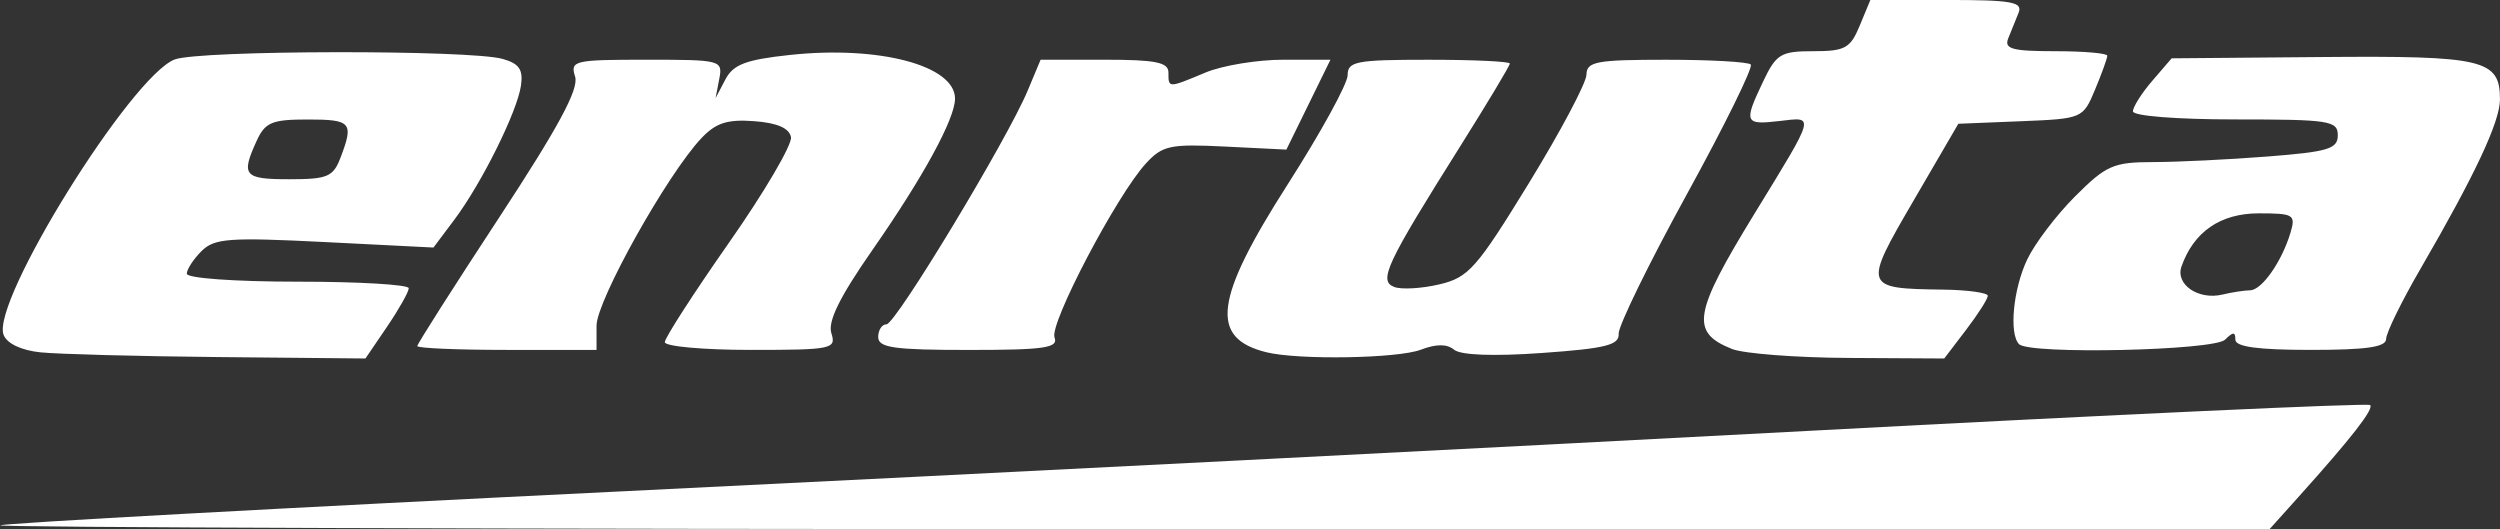
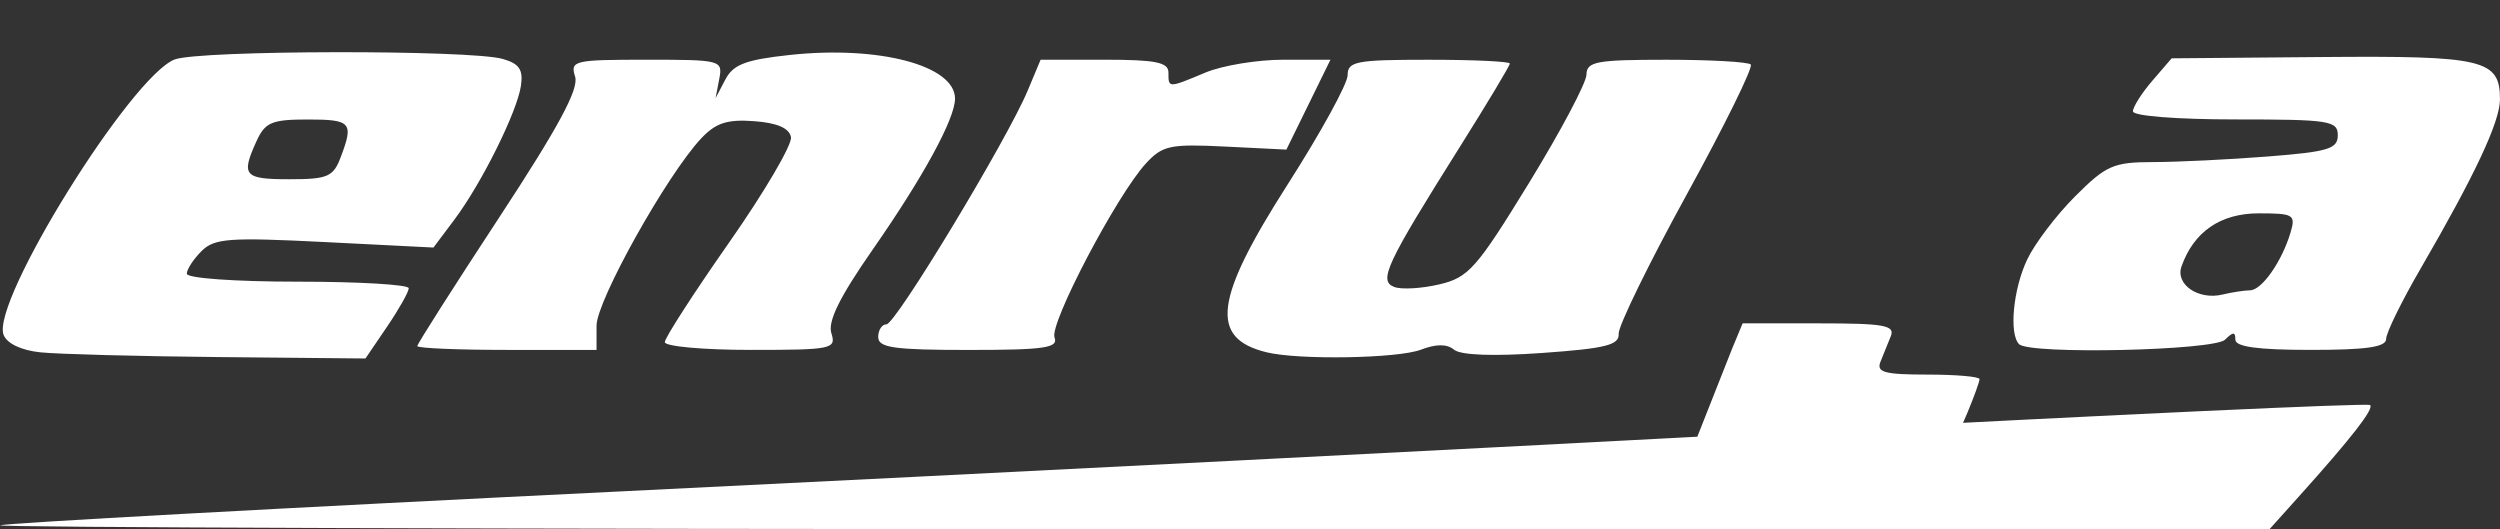
<svg xmlns="http://www.w3.org/2000/svg" xmlns:ns1="http://www.inkscape.org/namespaces/inkscape" xmlns:ns2="http://sodipodi.sourceforge.net/DTD/sodipodi-0.dtd" width="77.493mm" height="16.404mm" viewBox="0 0 77.493 16.404" version="1.1" id="svg3159" ns1:version="1.1.2 (b8e25be833, 2022-02-05)" ns2:docname="logo-enruta-fondo-blanco.svg">
  <rect x="0" y="0" width="77.493" height="16.404" fill="#333333" stroke="none" />
  <ns2:namedview id="namedview3161" pagecolor="#ffffff" bordercolor="#666666" borderopacity="1.0" ns1:pageshadow="2" ns1:pageopacity="0.0" ns1:pagecheckerboard="0" ns1:document-units="mm" showgrid="false" ns1:zoom="2.9148709" ns1:cx="149.92087" ns1:cy="79.934929" ns1:window-width="1920" ns1:window-height="1027" ns1:window-x="-8" ns1:window-y="-8" ns1:window-maximized="1" ns1:current-layer="layer1" />
  <defs id="defs3156">
    <filter style="color-interpolation-filters:sRGB" ns1:label="Greyscale" id="filter3702" x="0" y="0" width="1" height="1">
      <feColorMatrix values="1 0 0 0 0 0 1 0 0 0 0 0 1 0 0 -0.21 -0.72 -0.07 2 0 " result="fbSourceGraphic" id="feColorMatrix3700" />
      <feColorMatrix result="fbSourceGraphicAlpha" in="fbSourceGraphic" values="0 0 0 -1 0 0 0 0 -1 0 0 0 0 -1 0 0 0 0 1 0" id="feColorMatrix4726" />
      <feColorMatrix id="feColorMatrix4728" values="-10 -10 10 7.41 0 -10 -10 10 7.41 0 -10 -10 10 7.41 0 0 0 0 1 0 " in="fbSourceGraphic" />
    </filter>
  </defs>
  <g ns1:label="Capa 1" ns1:groupmode="layer" id="layer1" transform="translate(-45.685,-30.247)">
-     <path style="fill:#ffffff;stroke-width:0.265" d="m 45.685,46.532 c 0.065,-0.065 8.806,-0.543 19.425,-1.062 10.618,-0.519 27.095,-1.358 36.614,-1.866 9.52,-0.507 17.363,-0.868 17.429,-0.802 0.122,0.122 -0.582,1.025 -2.227,2.855 l -0.891,0.992 H 80.801 c -19.379,0 -35.181,-0.053 -35.116,-0.119 z m 1.249,-5.364 c -0.591,-0.062 -1.036,-0.274 -1.138,-0.543 -0.393,-1.025 3.956,-8.022 5.305,-8.535 0.762,-0.29 9.149,-0.304 10.164,-0.017 0.514,0.145 0.641,0.33 0.568,0.83 -0.118,0.811 -1.22,3.029 -2.067,4.157 L 59.121,37.92 55.752,37.75 c -2.973,-0.15 -3.422,-0.117 -3.823,0.283 -0.25,0.25 -0.454,0.564 -0.454,0.699 0,0.139 1.499,0.246 3.44,0.246 1.892,0 3.44,0.091 3.44,0.203 0,0.112 -0.302,0.648 -0.671,1.191 l -0.671,0.987 -4.555,-0.044 c -2.505,-0.024 -4.991,-0.091 -5.524,-0.147 z m 9.31,-6.044 c 0.411,-1.081 0.33,-1.173 -1.022,-1.173 -1.115,0 -1.32,0.087 -1.587,0.674 -0.486,1.066 -0.388,1.178 1.022,1.178 1.184,0 1.358,-0.074 1.587,-0.679 z m 28.701,6.043 c -1.778,-0.437 -1.625,-1.641 0.662,-5.216 1.018,-1.592 1.851,-3.11 1.851,-3.373 0,-0.429 0.263,-0.479 2.514,-0.479 1.382,0 2.514,0.053 2.514,0.118 0,0.065 -0.697,1.226 -1.548,2.58 -2.288,3.637 -2.531,4.155 -2.036,4.345 0.222,0.085 0.851,0.049 1.398,-0.08 0.907,-0.214 1.153,-0.492 2.775,-3.136 0.979,-1.596 1.782,-3.11 1.786,-3.364 0.006,-0.407 0.303,-0.463 2.476,-0.463 1.358,0 2.536,0.066 2.617,0.147 0.081,0.081 -0.813,1.897 -1.988,4.035 -1.174,2.138 -2.122,4.079 -2.107,4.312 0.023,0.349 -0.399,0.455 -2.373,0.595 -1.502,0.107 -2.523,0.069 -2.727,-0.1 -0.222,-0.184 -0.553,-0.184 -1.036,1.05e-4 -0.714,0.271 -3.788,0.322 -4.777,0.079 z m 14.427,-0.103 c -1.299,-0.519 -1.203,-1.093 0.703,-4.203 1.902,-3.105 1.872,-2.992 0.771,-2.863 -1.087,0.127 -1.118,0.053 -0.507,-1.229 0.406,-0.851 0.546,-0.935 1.555,-0.935 0.983,0 1.147,-0.09 1.438,-0.794 l 0.329,-0.794 h 2.377 c 2.008,0 2.353,0.062 2.217,0.397 -0.088,0.218 -0.233,0.575 -0.321,0.794 -0.132,0.327 0.124,0.397 1.455,0.397 0.889,0 1.616,0.063 1.616,0.141 0,0.077 -0.17,0.548 -0.378,1.046 -0.377,0.901 -0.387,0.906 -2.309,0.984 l -1.93,0.078 -1.387,2.381 c -1.571,2.695 -1.56,2.727 0.911,2.76 0.764,0.01 1.389,0.097 1.389,0.192 0,0.095 -0.304,0.572 -0.675,1.058 l -0.675,0.885 -2.963,-0.017 c -1.63,-0.009 -3.257,-0.134 -3.617,-0.278 z m -40.753,-0.089 c 0,-0.065 1.138,-1.853 2.53,-3.973 1.845,-2.811 2.485,-3.996 2.363,-4.379 -0.158,-0.497 -0.039,-0.525 2.208,-0.525 2.32,0 2.372,0.014 2.26,0.595 l -0.114,0.595 0.304,-0.578 c 0.245,-0.466 0.632,-0.613 2.002,-0.76 2.762,-0.296 5.116,0.327 5.116,1.354 0,0.625 -0.988,2.435 -2.56,4.691 -1.014,1.455 -1.389,2.215 -1.273,2.58 0.156,0.49 0.024,0.518 -2.499,0.518 -1.465,0 -2.664,-0.108 -2.664,-0.241 0,-0.132 0.898,-1.523 1.995,-3.09 1.097,-1.567 1.959,-3.036 1.916,-3.265 -0.053,-0.279 -0.428,-0.442 -1.143,-0.494 -0.834,-0.062 -1.189,0.054 -1.64,0.534 -1.062,1.13 -3.244,5.035 -3.244,5.804 v 0.752 h -2.778 c -1.528,0 -2.778,-0.053 -2.778,-0.119 z m 14.287,-0.278 c 0,-0.218 0.115,-0.397 0.257,-0.397 0.283,0 3.743,-5.727 4.378,-7.246 l 0.4,-0.956 h 1.981 c 1.584,0 1.981,0.079 1.981,0.397 0,0.487 -0.015,0.487 1.15,0 0.522,-0.218 1.607,-0.397 2.411,-0.397 h 1.461 l -0.683,1.393 -0.683,1.393 -1.894,-0.094 c -1.711,-0.085 -1.948,-0.035 -2.462,0.525 -0.904,0.985 -2.994,4.967 -2.831,5.392 0.124,0.324 -0.305,0.387 -2.658,0.387 -2.318,0 -2.806,-0.069 -2.806,-0.397 z m 35.366,0.22 c -0.318,-0.318 -0.185,-1.71 0.25,-2.626 0.234,-0.494 0.903,-1.375 1.486,-1.958 0.961,-0.961 1.187,-1.06 2.418,-1.062 0.747,-8.73e-4 2.34,-0.078 3.541,-0.172 1.887,-0.147 2.183,-0.236 2.183,-0.66 0,-0.45 -0.261,-0.49 -3.175,-0.49 -1.815,0 -3.175,-0.107 -3.175,-0.25 0,-0.137 0.27,-0.564 0.6,-0.947 l 0.6,-0.697 4.657,-0.04 c 5.025,-0.043 5.52,0.075 5.52,1.314 0,0.691 -0.775,2.343 -2.458,5.24 -0.588,1.013 -1.07,1.995 -1.07,2.183 0,0.253 -0.605,0.341 -2.337,0.341 -1.641,0 -2.337,-0.095 -2.337,-0.318 0,-0.247 -0.07,-0.247 -0.318,0 -0.34,0.34 -6.06,0.466 -6.385,0.141 z m 7.16,-1.672 c 0.364,-0.004 0.985,-0.89 1.253,-1.79 0.165,-0.554 0.097,-0.595 -0.985,-0.595 -1.186,0 -2.015,0.57 -2.395,1.647 -0.196,0.557 0.525,1.05 1.272,0.87 0.291,-0.07 0.675,-0.129 0.854,-0.131 z" id="path5004" />
+     <path style="fill:#ffffff;stroke-width:0.265" d="m 45.685,46.532 c 0.065,-0.065 8.806,-0.543 19.425,-1.062 10.618,-0.519 27.095,-1.358 36.614,-1.866 9.52,-0.507 17.363,-0.868 17.429,-0.802 0.122,0.122 -0.582,1.025 -2.227,2.855 l -0.891,0.992 H 80.801 c -19.379,0 -35.181,-0.053 -35.116,-0.119 z m 1.249,-5.364 c -0.591,-0.062 -1.036,-0.274 -1.138,-0.543 -0.393,-1.025 3.956,-8.022 5.305,-8.535 0.762,-0.29 9.149,-0.304 10.164,-0.017 0.514,0.145 0.641,0.33 0.568,0.83 -0.118,0.811 -1.22,3.029 -2.067,4.157 L 59.121,37.92 55.752,37.75 c -2.973,-0.15 -3.422,-0.117 -3.823,0.283 -0.25,0.25 -0.454,0.564 -0.454,0.699 0,0.139 1.499,0.246 3.44,0.246 1.892,0 3.44,0.091 3.44,0.203 0,0.112 -0.302,0.648 -0.671,1.191 l -0.671,0.987 -4.555,-0.044 c -2.505,-0.024 -4.991,-0.091 -5.524,-0.147 z m 9.31,-6.044 c 0.411,-1.081 0.33,-1.173 -1.022,-1.173 -1.115,0 -1.32,0.087 -1.587,0.674 -0.486,1.066 -0.388,1.178 1.022,1.178 1.184,0 1.358,-0.074 1.587,-0.679 z m 28.701,6.043 c -1.778,-0.437 -1.625,-1.641 0.662,-5.216 1.018,-1.592 1.851,-3.11 1.851,-3.373 0,-0.429 0.263,-0.479 2.514,-0.479 1.382,0 2.514,0.053 2.514,0.118 0,0.065 -0.697,1.226 -1.548,2.58 -2.288,3.637 -2.531,4.155 -2.036,4.345 0.222,0.085 0.851,0.049 1.398,-0.08 0.907,-0.214 1.153,-0.492 2.775,-3.136 0.979,-1.596 1.782,-3.11 1.786,-3.364 0.006,-0.407 0.303,-0.463 2.476,-0.463 1.358,0 2.536,0.066 2.617,0.147 0.081,0.081 -0.813,1.897 -1.988,4.035 -1.174,2.138 -2.122,4.079 -2.107,4.312 0.023,0.349 -0.399,0.455 -2.373,0.595 -1.502,0.107 -2.523,0.069 -2.727,-0.1 -0.222,-0.184 -0.553,-0.184 -1.036,1.05e-4 -0.714,0.271 -3.788,0.322 -4.777,0.079 z m 14.427,-0.103 l 0.329,-0.794 h 2.377 c 2.008,0 2.353,0.062 2.217,0.397 -0.088,0.218 -0.233,0.575 -0.321,0.794 -0.132,0.327 0.124,0.397 1.455,0.397 0.889,0 1.616,0.063 1.616,0.141 0,0.077 -0.17,0.548 -0.378,1.046 -0.377,0.901 -0.387,0.906 -2.309,0.984 l -1.93,0.078 -1.387,2.381 c -1.571,2.695 -1.56,2.727 0.911,2.76 0.764,0.01 1.389,0.097 1.389,0.192 0,0.095 -0.304,0.572 -0.675,1.058 l -0.675,0.885 -2.963,-0.017 c -1.63,-0.009 -3.257,-0.134 -3.617,-0.278 z m -40.753,-0.089 c 0,-0.065 1.138,-1.853 2.53,-3.973 1.845,-2.811 2.485,-3.996 2.363,-4.379 -0.158,-0.497 -0.039,-0.525 2.208,-0.525 2.32,0 2.372,0.014 2.26,0.595 l -0.114,0.595 0.304,-0.578 c 0.245,-0.466 0.632,-0.613 2.002,-0.76 2.762,-0.296 5.116,0.327 5.116,1.354 0,0.625 -0.988,2.435 -2.56,4.691 -1.014,1.455 -1.389,2.215 -1.273,2.58 0.156,0.49 0.024,0.518 -2.499,0.518 -1.465,0 -2.664,-0.108 -2.664,-0.241 0,-0.132 0.898,-1.523 1.995,-3.09 1.097,-1.567 1.959,-3.036 1.916,-3.265 -0.053,-0.279 -0.428,-0.442 -1.143,-0.494 -0.834,-0.062 -1.189,0.054 -1.64,0.534 -1.062,1.13 -3.244,5.035 -3.244,5.804 v 0.752 h -2.778 c -1.528,0 -2.778,-0.053 -2.778,-0.119 z m 14.287,-0.278 c 0,-0.218 0.115,-0.397 0.257,-0.397 0.283,0 3.743,-5.727 4.378,-7.246 l 0.4,-0.956 h 1.981 c 1.584,0 1.981,0.079 1.981,0.397 0,0.487 -0.015,0.487 1.15,0 0.522,-0.218 1.607,-0.397 2.411,-0.397 h 1.461 l -0.683,1.393 -0.683,1.393 -1.894,-0.094 c -1.711,-0.085 -1.948,-0.035 -2.462,0.525 -0.904,0.985 -2.994,4.967 -2.831,5.392 0.124,0.324 -0.305,0.387 -2.658,0.387 -2.318,0 -2.806,-0.069 -2.806,-0.397 z m 35.366,0.22 c -0.318,-0.318 -0.185,-1.71 0.25,-2.626 0.234,-0.494 0.903,-1.375 1.486,-1.958 0.961,-0.961 1.187,-1.06 2.418,-1.062 0.747,-8.73e-4 2.34,-0.078 3.541,-0.172 1.887,-0.147 2.183,-0.236 2.183,-0.66 0,-0.45 -0.261,-0.49 -3.175,-0.49 -1.815,0 -3.175,-0.107 -3.175,-0.25 0,-0.137 0.27,-0.564 0.6,-0.947 l 0.6,-0.697 4.657,-0.04 c 5.025,-0.043 5.52,0.075 5.52,1.314 0,0.691 -0.775,2.343 -2.458,5.24 -0.588,1.013 -1.07,1.995 -1.07,2.183 0,0.253 -0.605,0.341 -2.337,0.341 -1.641,0 -2.337,-0.095 -2.337,-0.318 0,-0.247 -0.07,-0.247 -0.318,0 -0.34,0.34 -6.06,0.466 -6.385,0.141 z m 7.16,-1.672 c 0.364,-0.004 0.985,-0.89 1.253,-1.79 0.165,-0.554 0.097,-0.595 -0.985,-0.595 -1.186,0 -2.015,0.57 -2.395,1.647 -0.196,0.557 0.525,1.05 1.272,0.87 0.291,-0.07 0.675,-0.129 0.854,-0.131 z" id="path5004" />
  </g>
</svg>